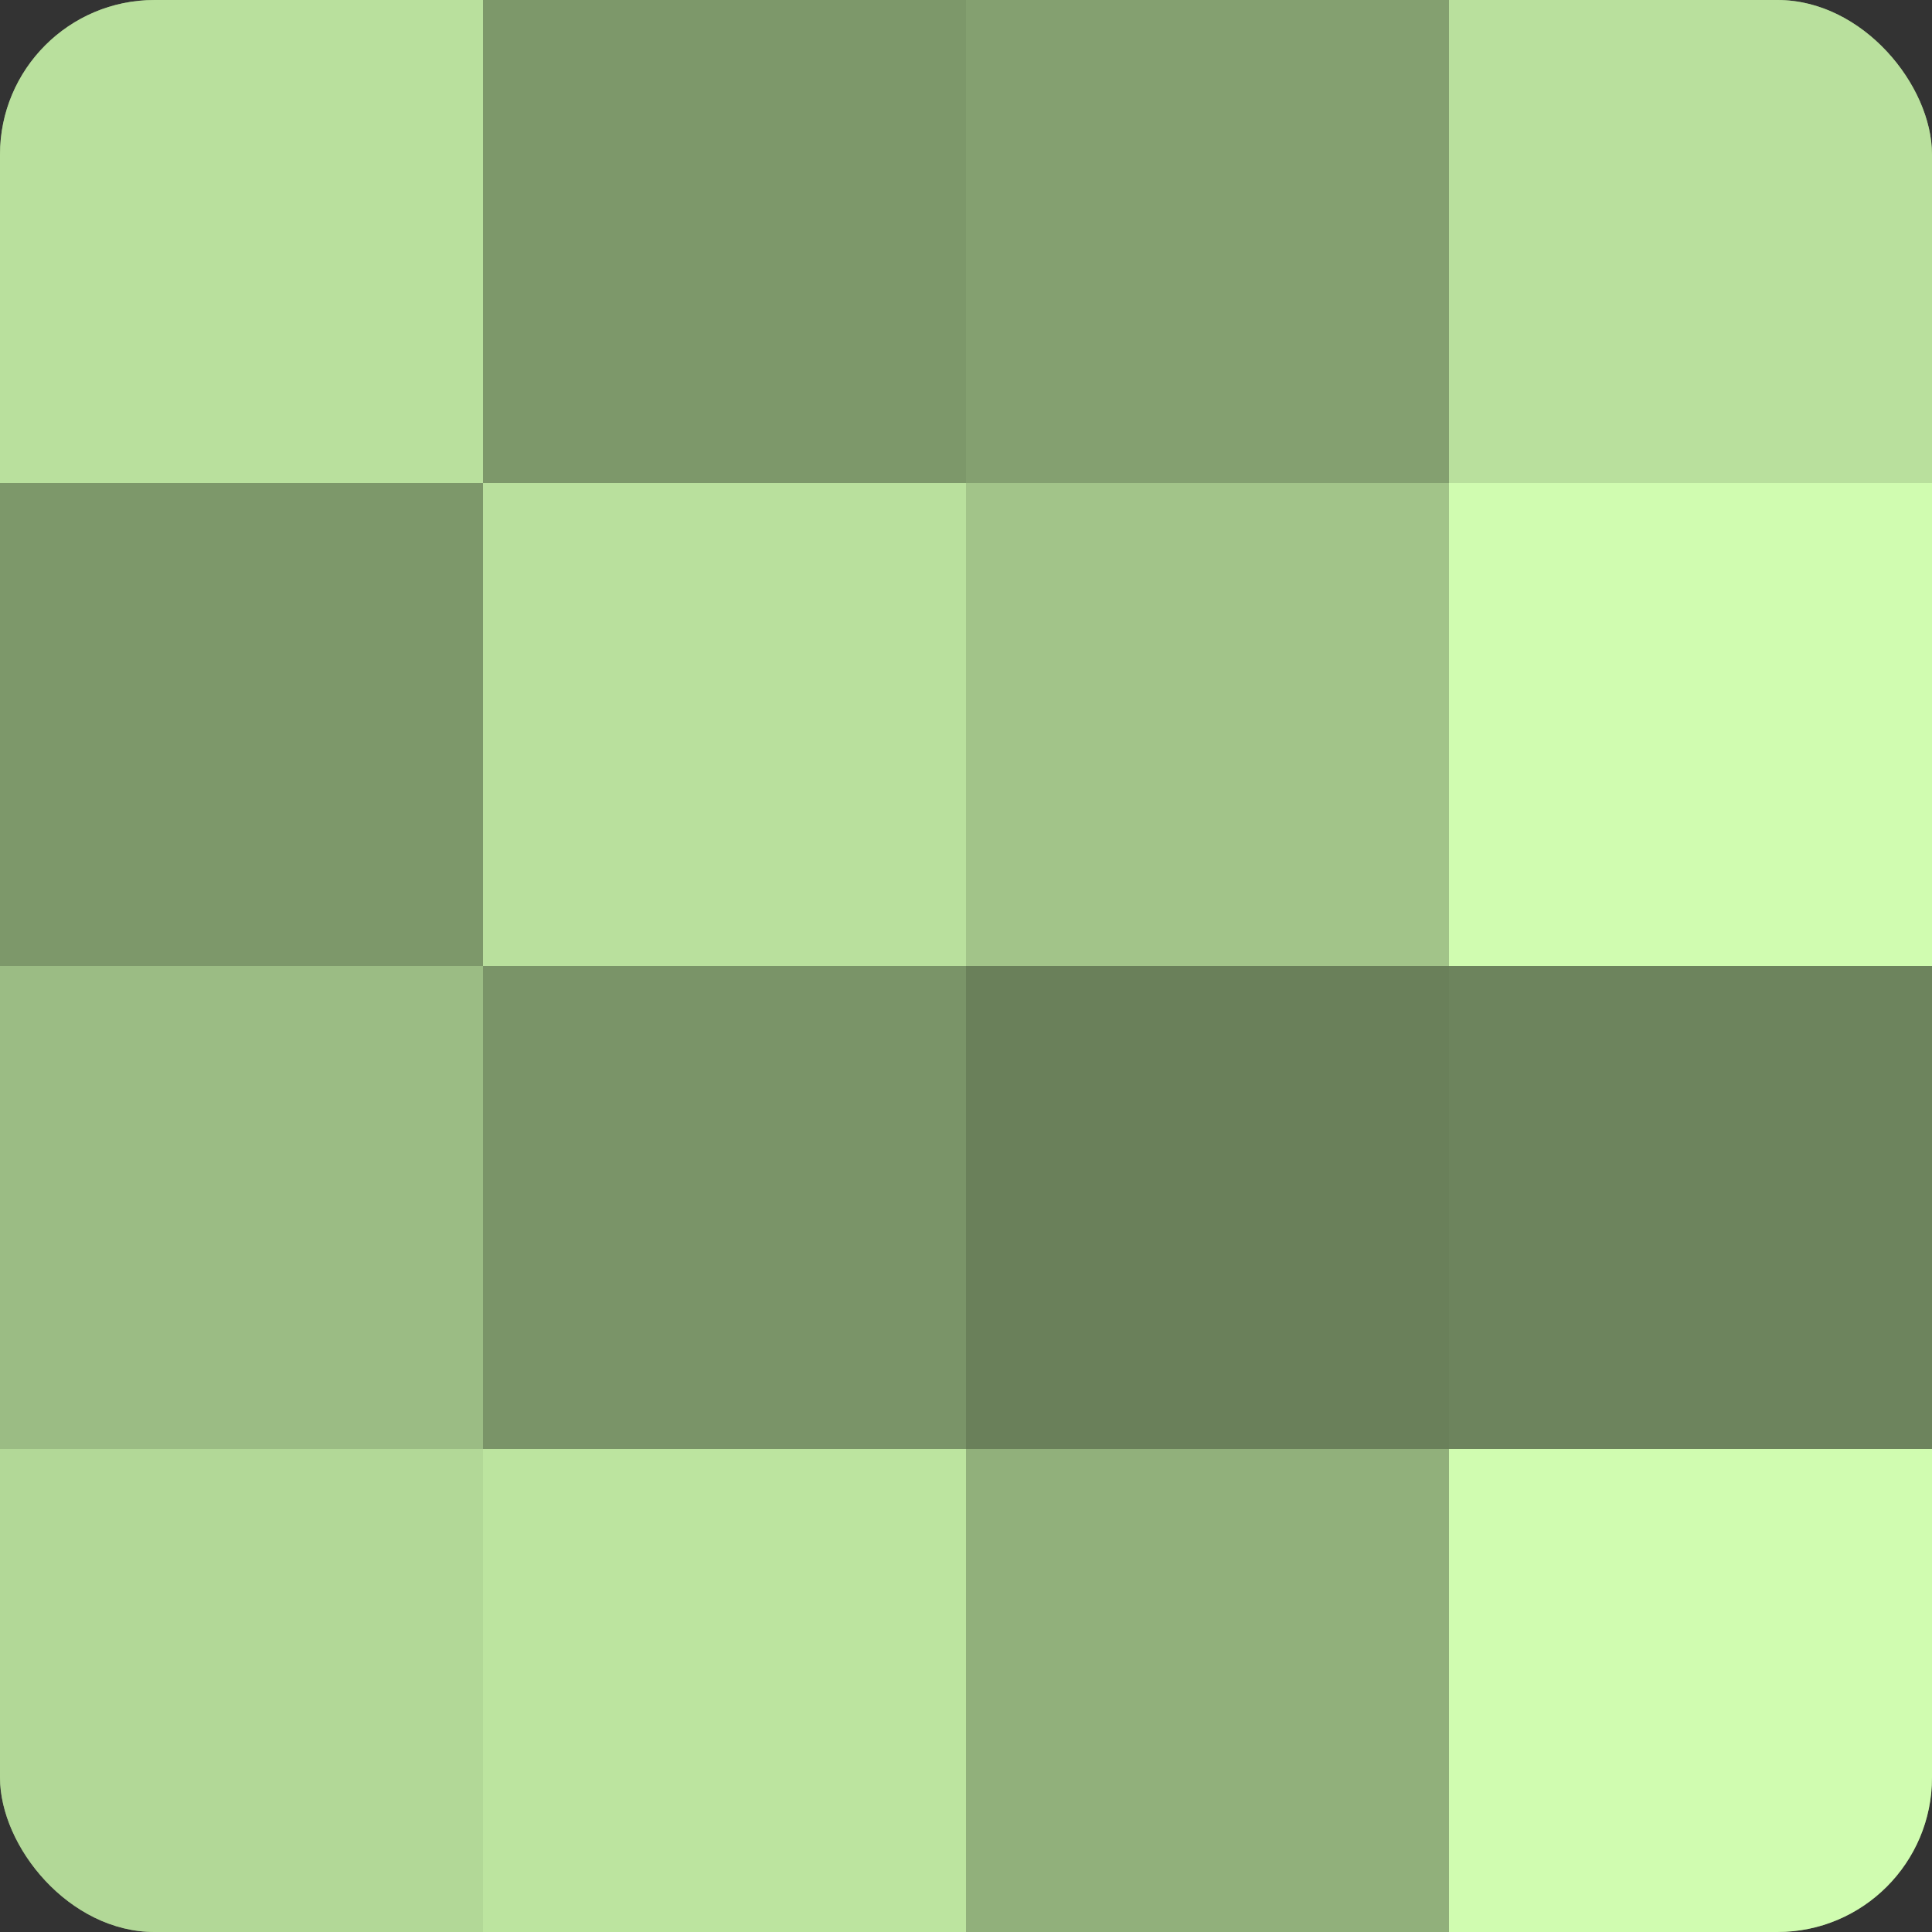
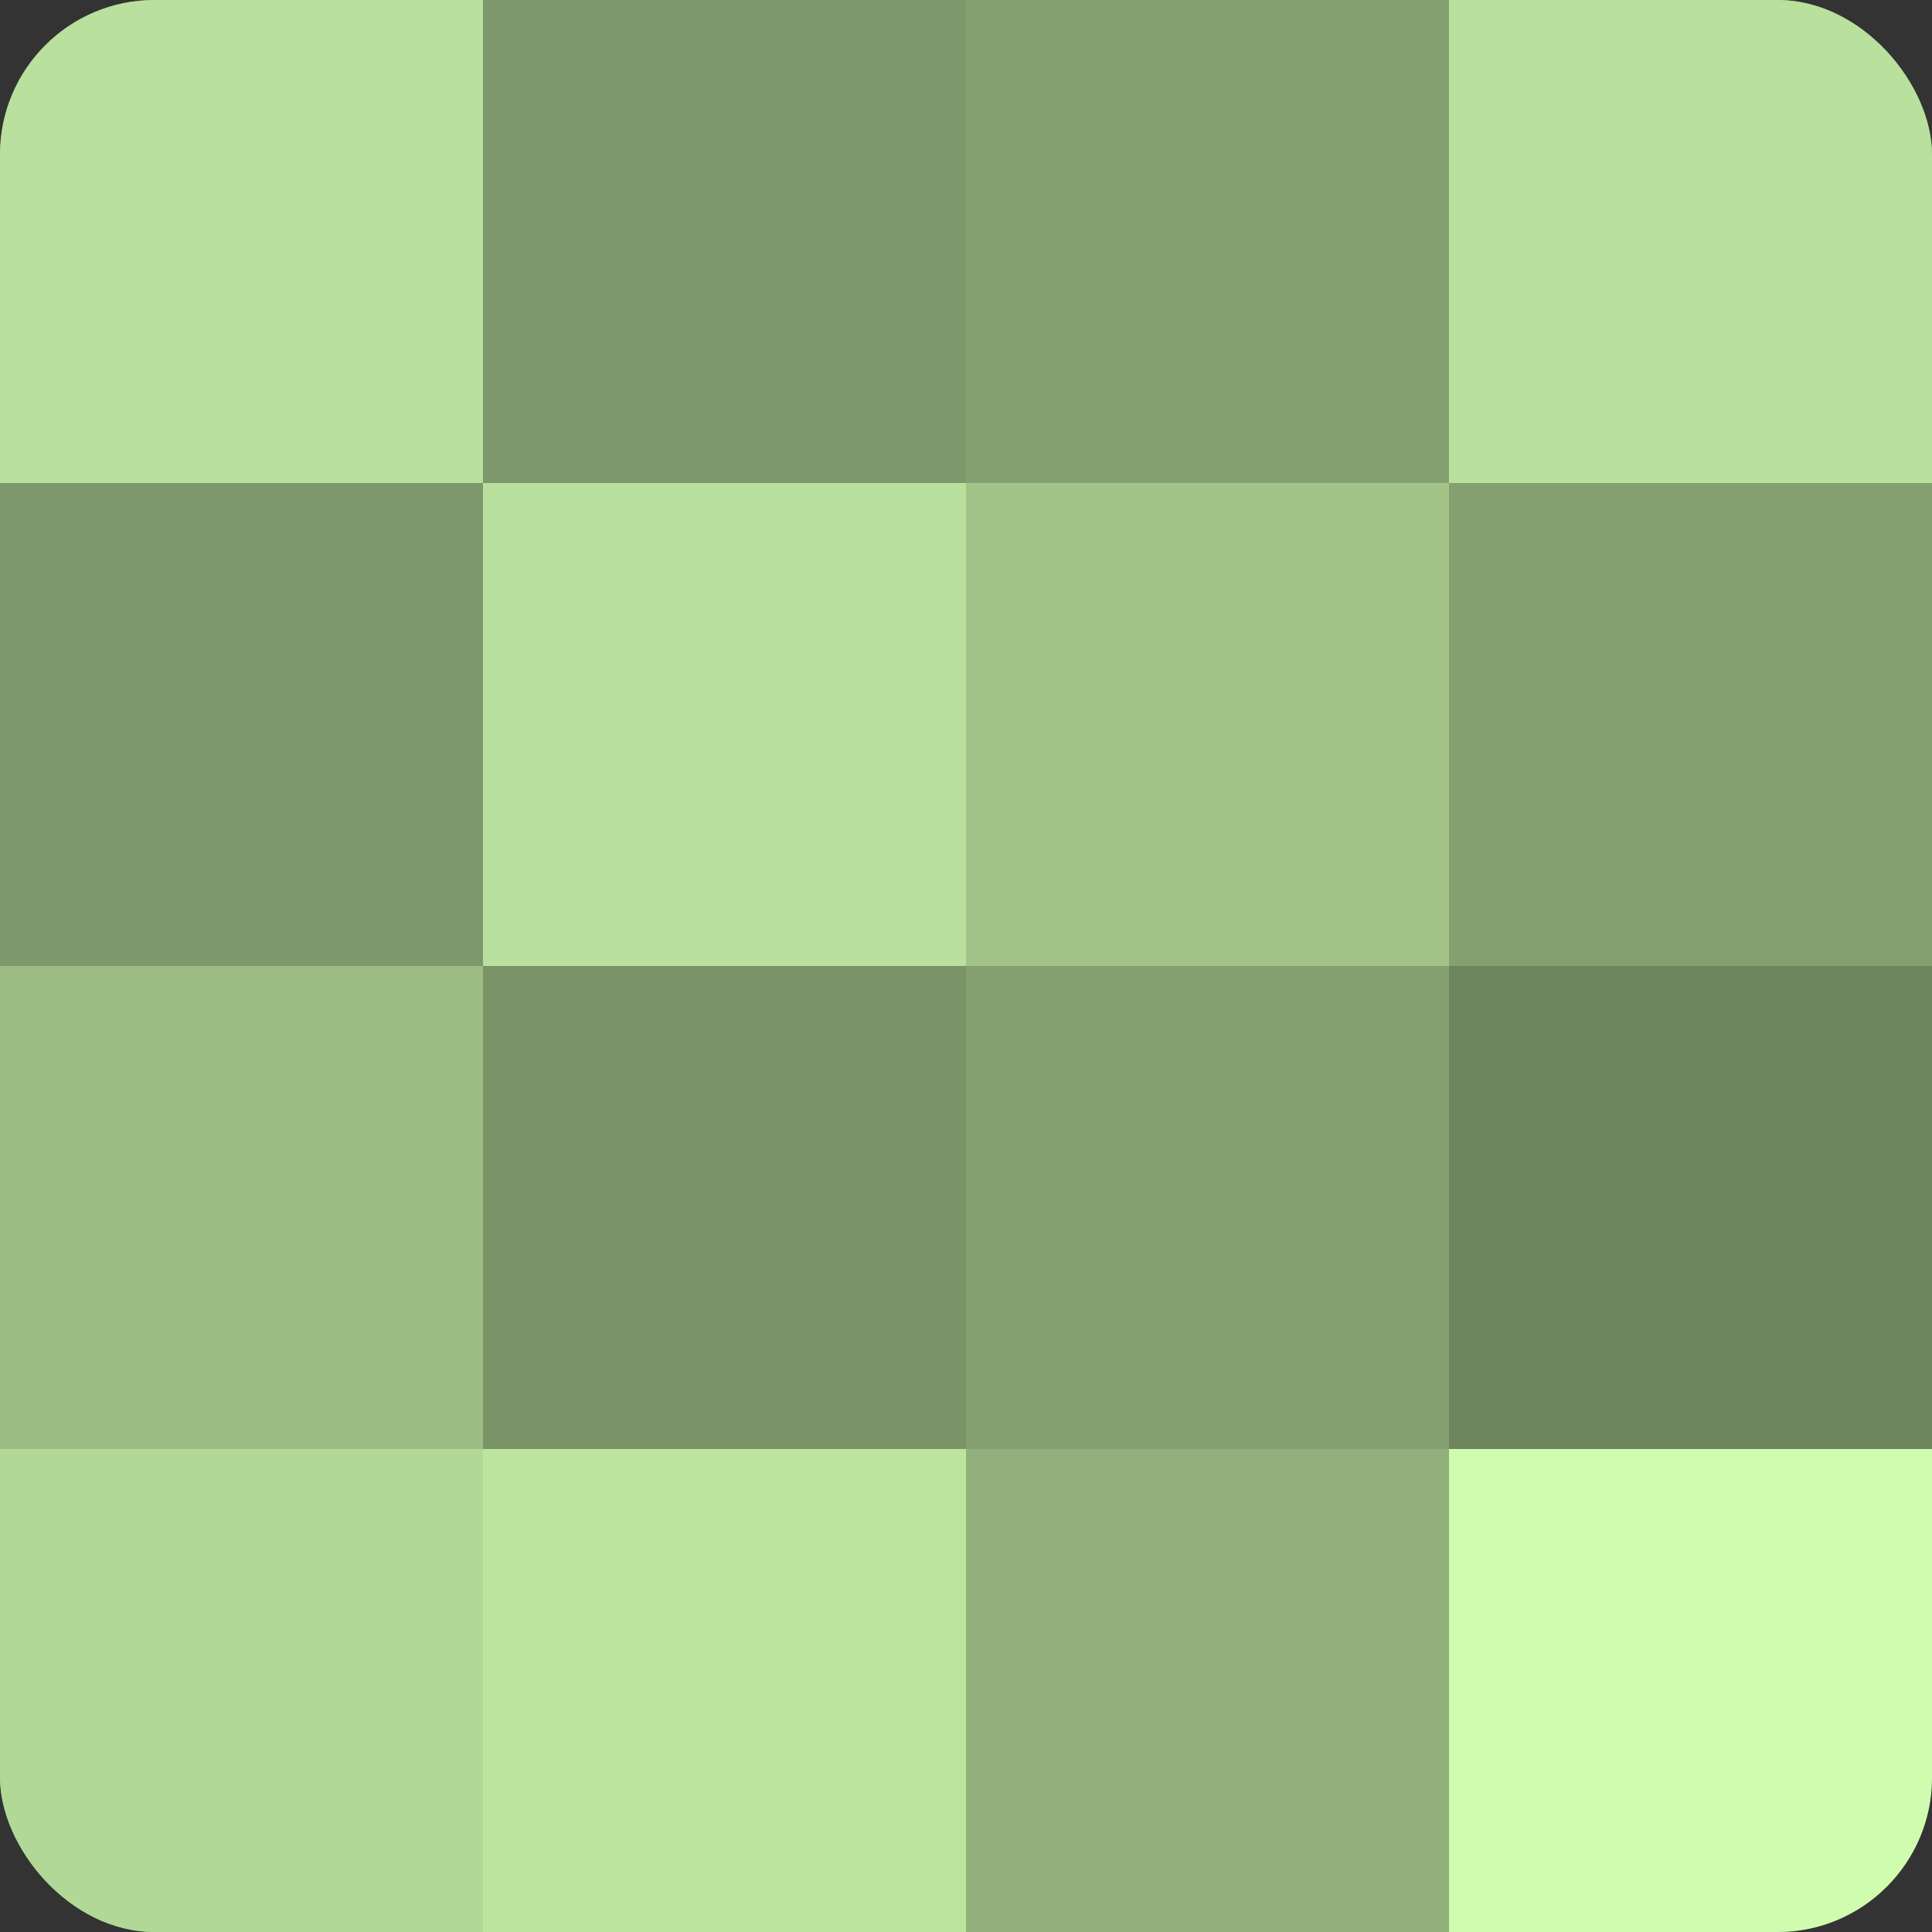
<svg xmlns="http://www.w3.org/2000/svg" width="80" height="80" viewBox="0 0 100 100" preserveAspectRatio="xMidYMid meet">
  <rect x="0" y="0" width="100" height="100" fill="#333333" stroke="none" />
  <defs>
    <clipPath id="c" width="100" height="100">
      <rect width="100" height="100" rx="8" ry="8" />
    </clipPath>
  </defs>
  <g clip-path="url(#c)">
    <rect width="100" height="100" fill="#84a070" />
    <rect width="25" height="25" fill="#b9e09d" />
    <rect y="25" width="25" height="25" fill="#7d986a" />
    <rect y="50" width="25" height="25" fill="#9bbc84" />
    <rect y="75" width="25" height="25" fill="#b2d897" />
    <rect x="25" width="25" height="25" fill="#7d986a" />
    <rect x="25" y="25" width="25" height="25" fill="#b9e09d" />
    <rect x="25" y="50" width="25" height="25" fill="#7a9468" />
    <rect x="25" y="75" width="25" height="25" fill="#bce49f" />
    <rect x="50" width="25" height="25" fill="#84a070" />
    <rect x="50" y="25" width="25" height="25" fill="#a2c489" />
-     <rect x="50" y="50" width="25" height="25" fill="#6a805a" />
    <rect x="50" y="75" width="25" height="25" fill="#91b07b" />
    <rect x="75" width="25" height="25" fill="#b9e09d" />
-     <rect x="75" y="25" width="25" height="25" fill="#d0fcb0" />
    <rect x="75" y="50" width="25" height="25" fill="#6d845d" />
    <rect x="75" y="75" width="25" height="25" fill="#d0fcb0" />
  </g>
</svg>